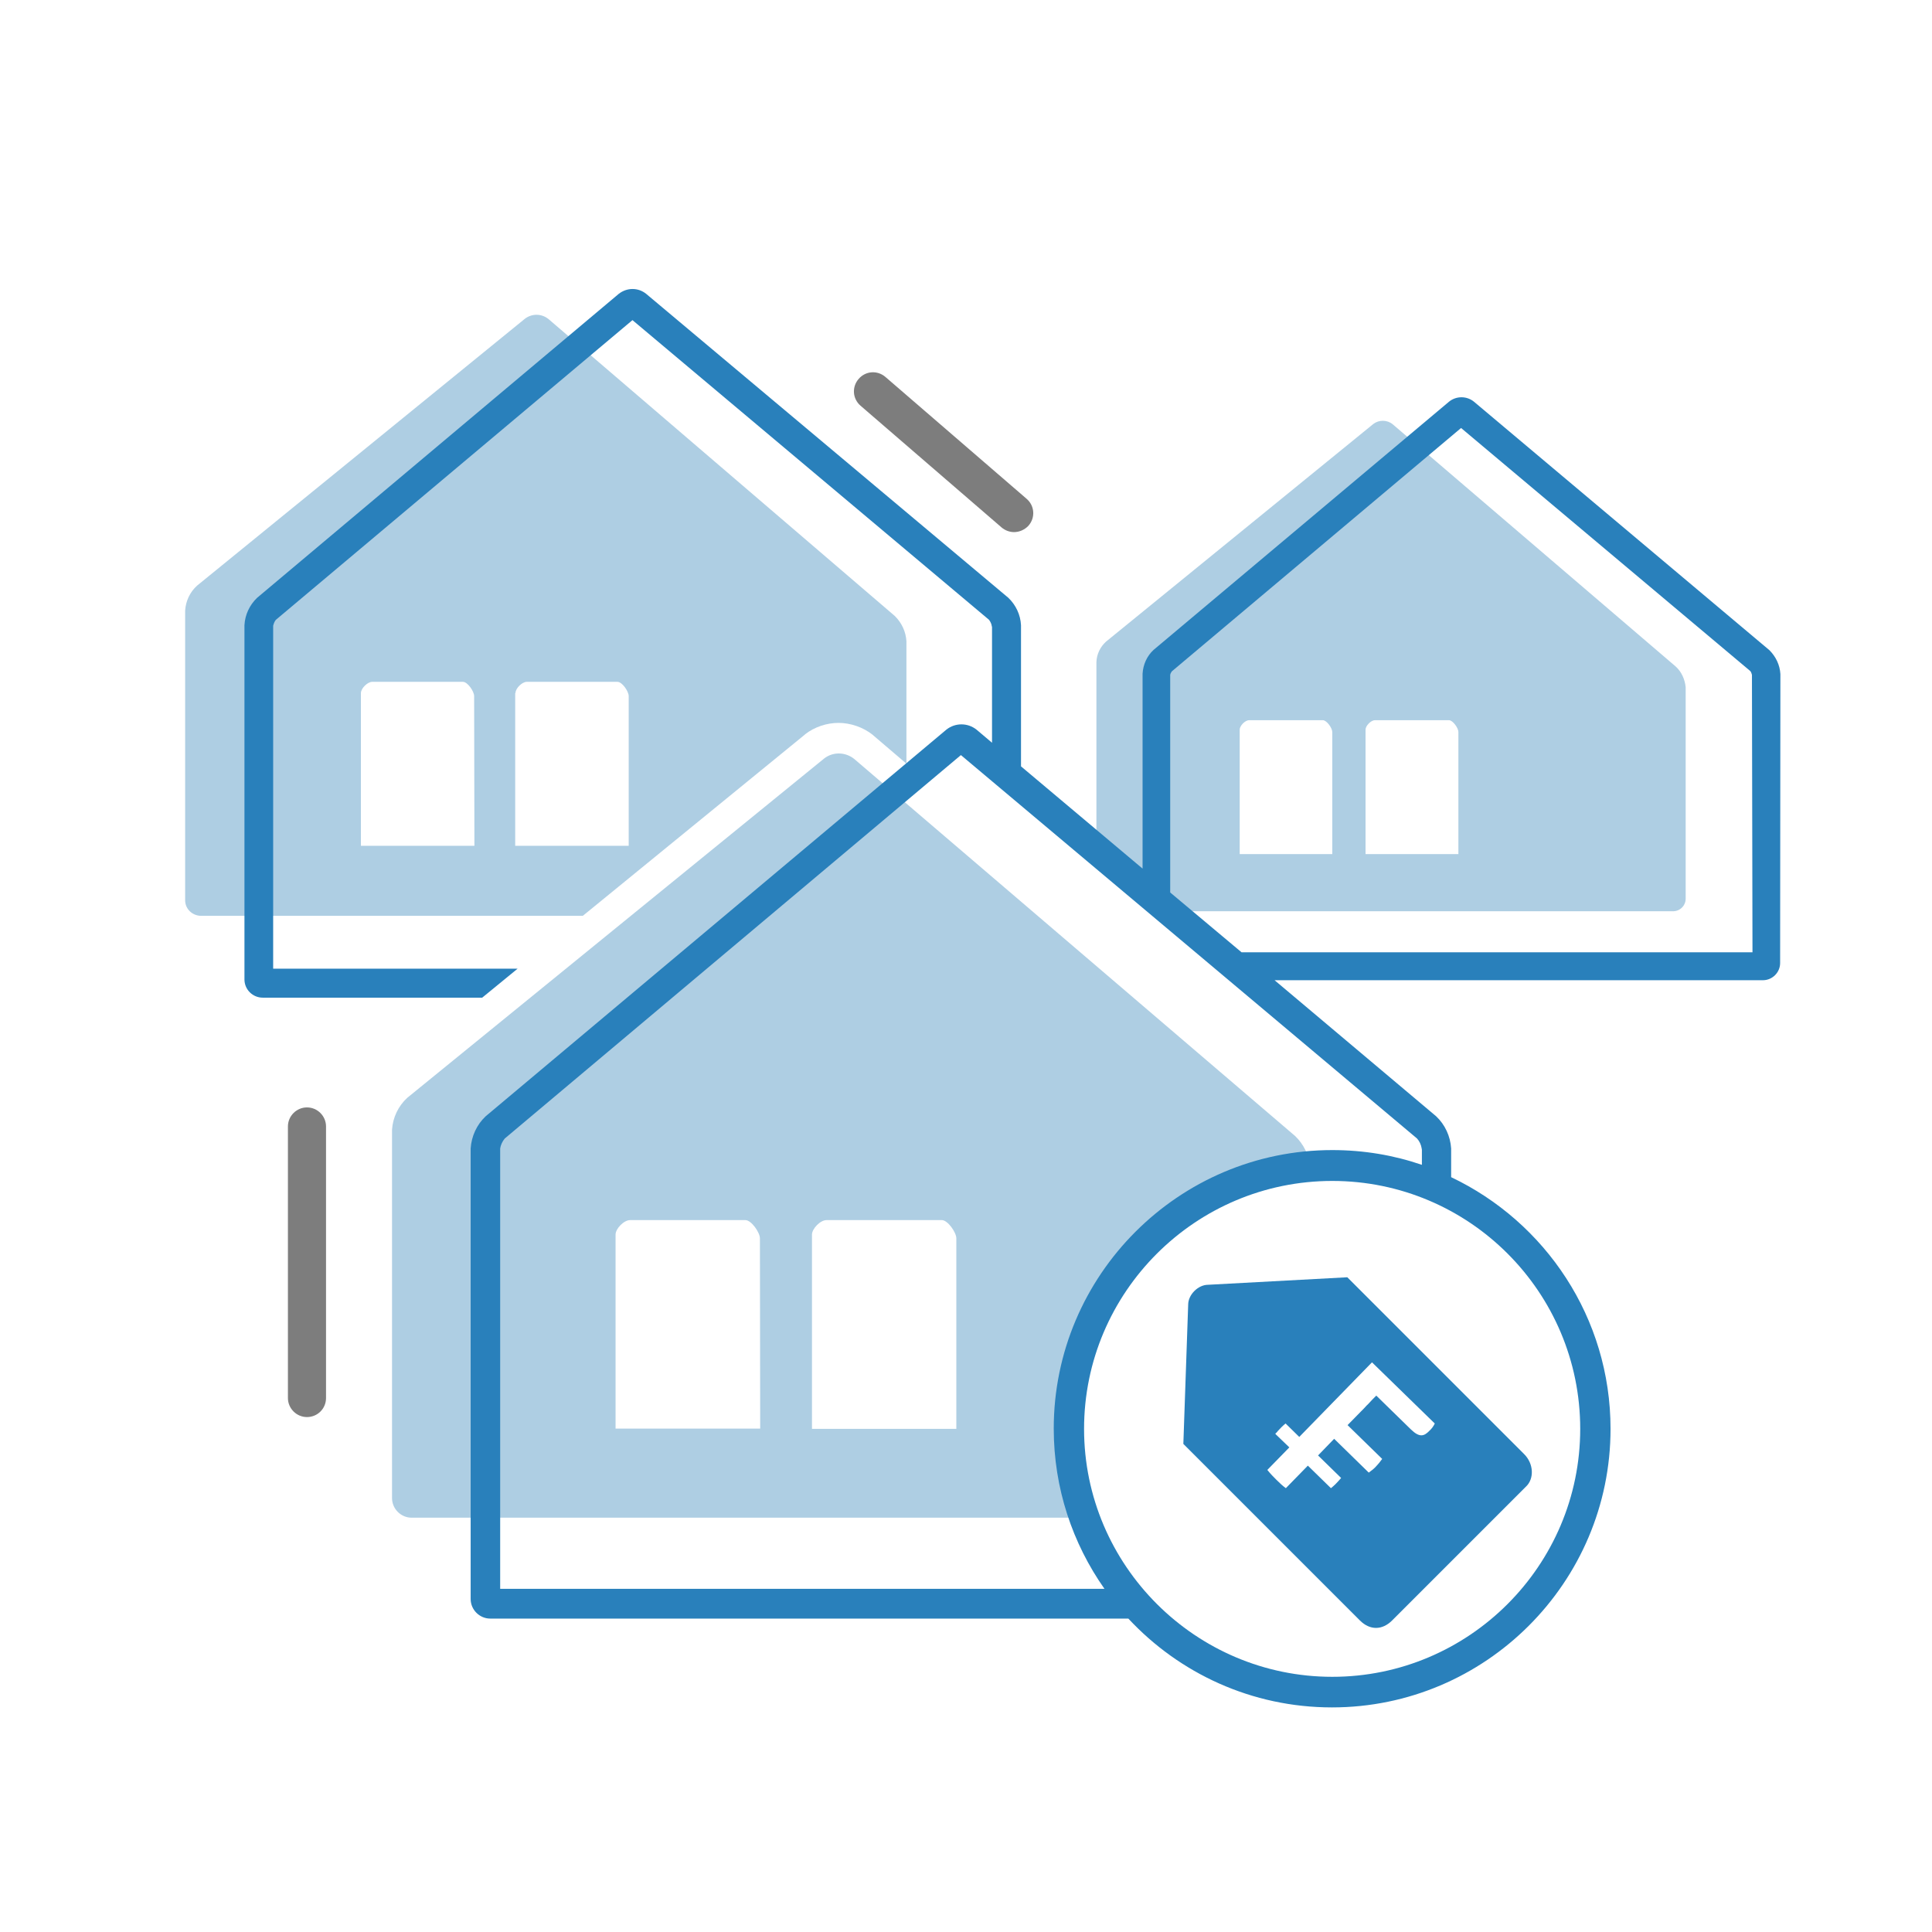
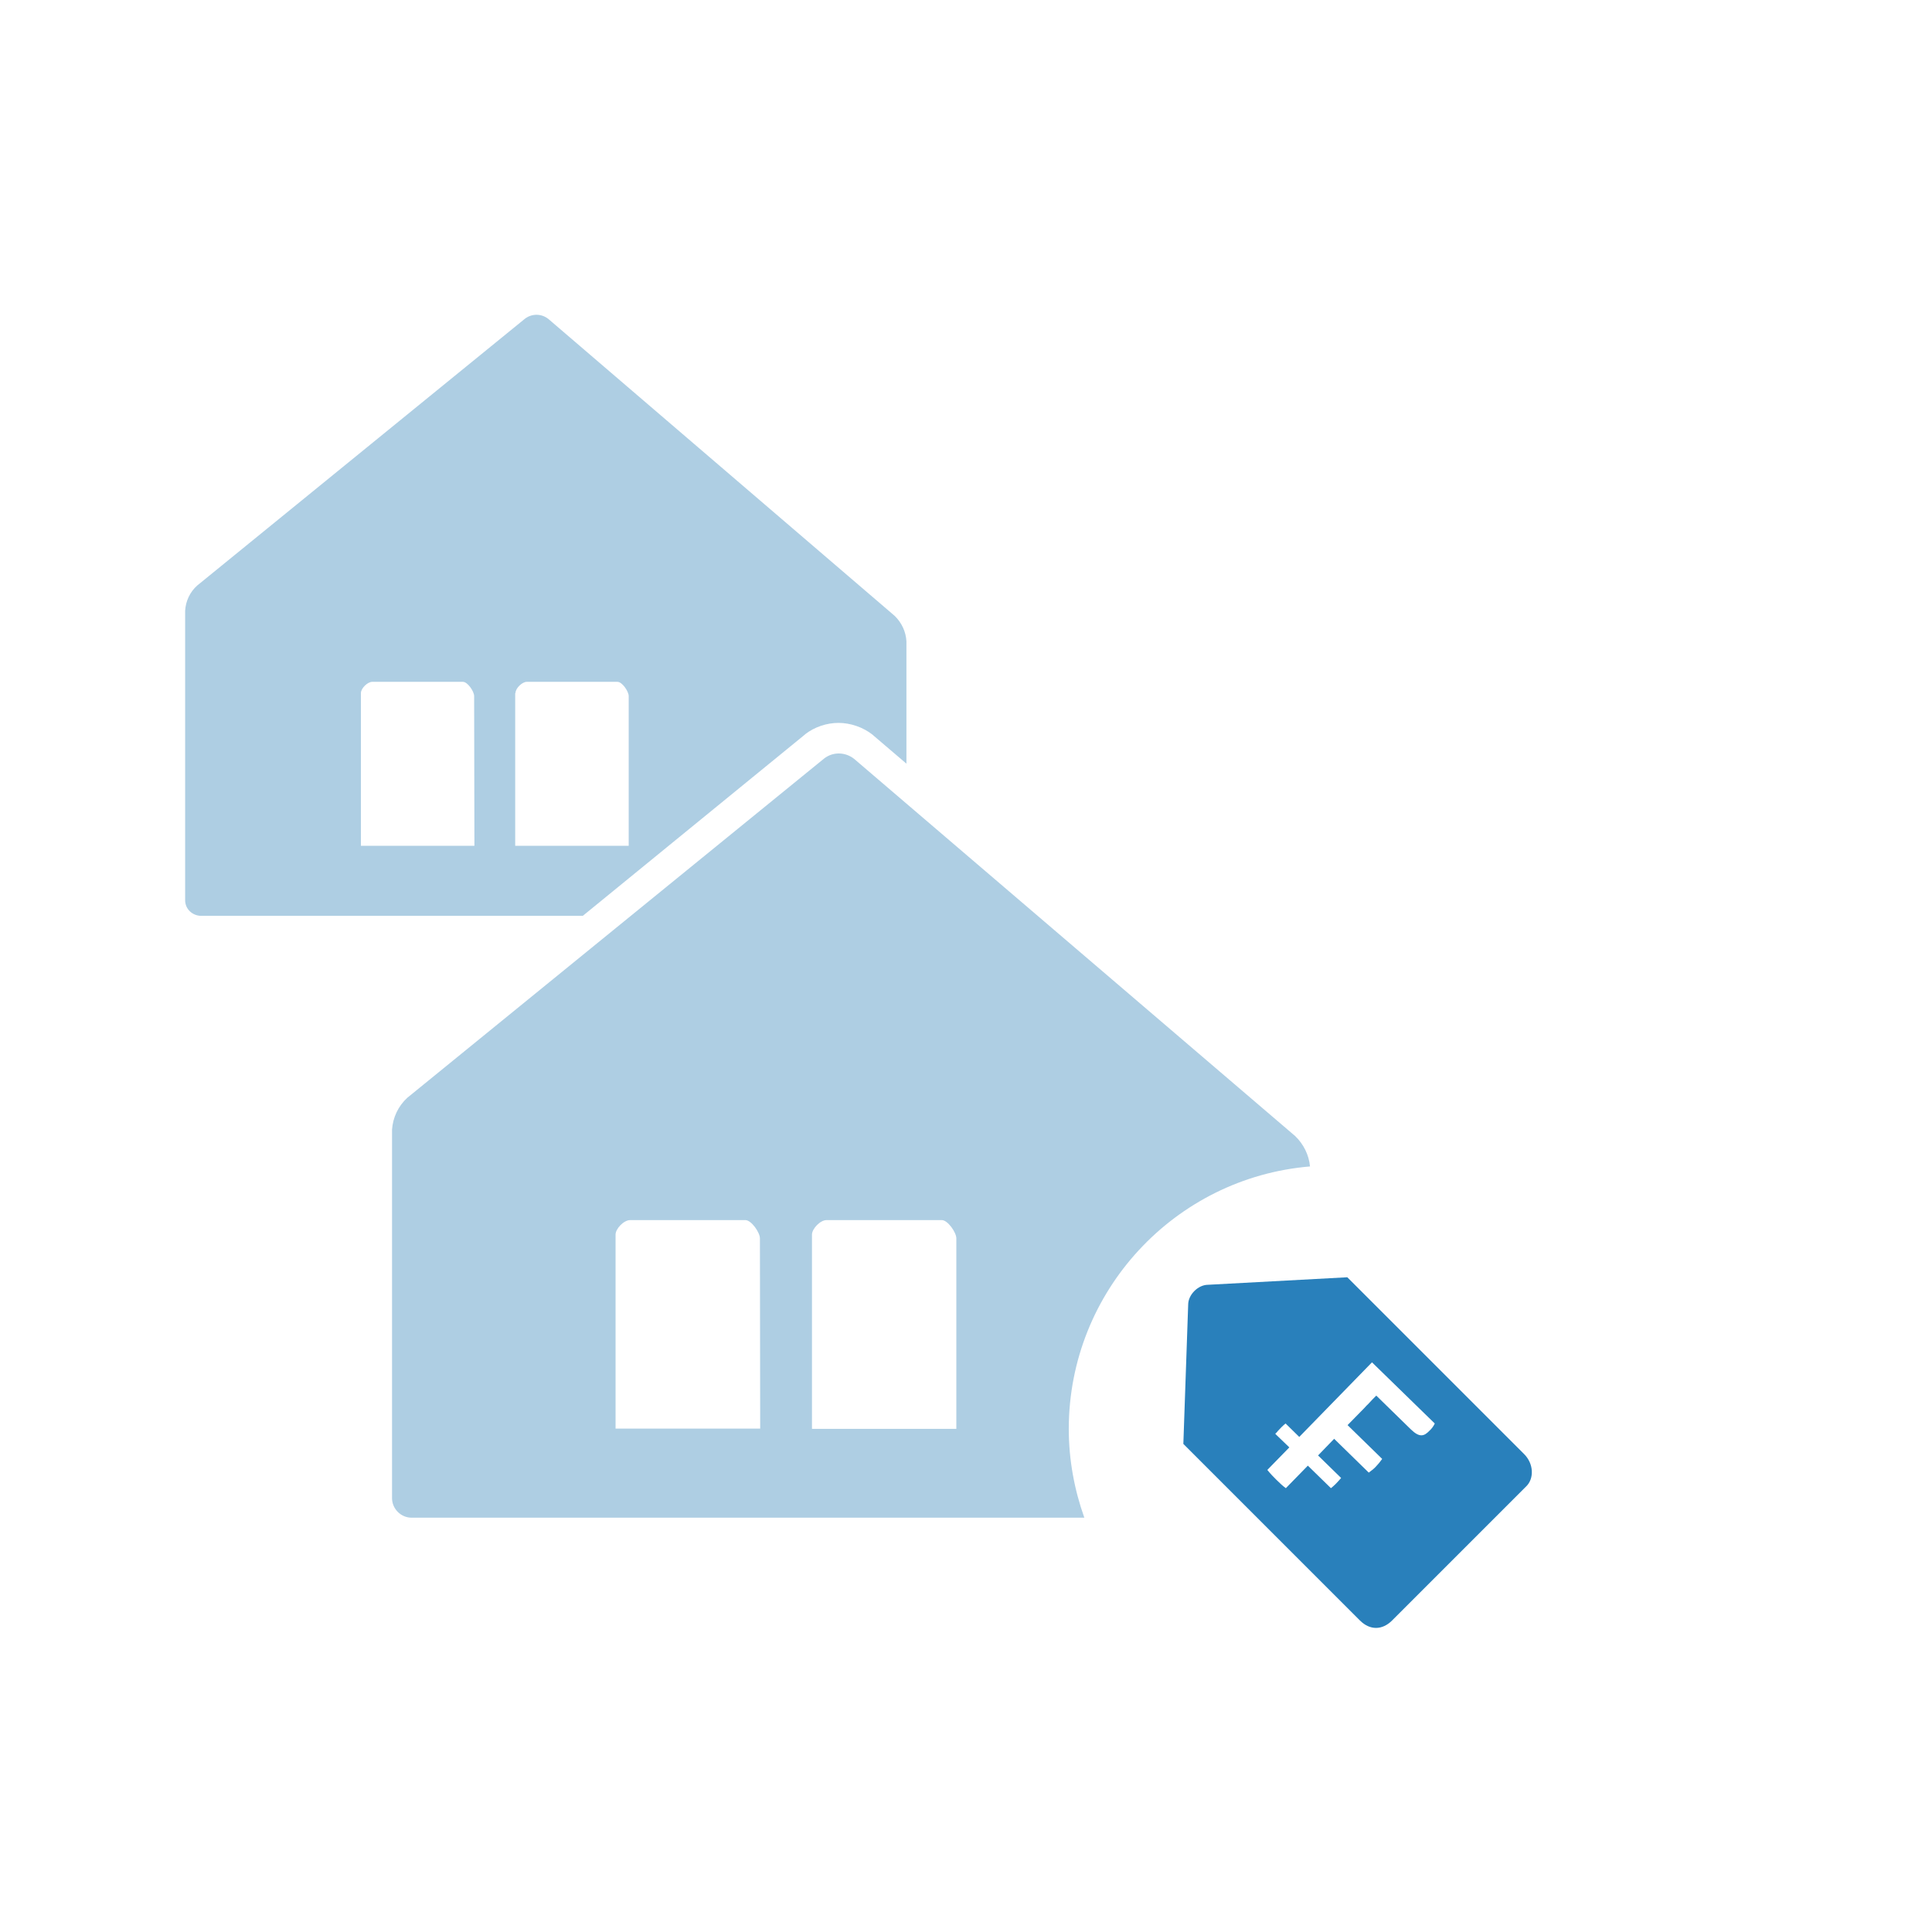
<svg xmlns="http://www.w3.org/2000/svg" version="1.1" id="Ebene_1" x="0px" y="0px" viewBox="0 0 720 720" style="enable-background:new 0 0 720 720;" xml:space="preserve">
  <style type="text/css">
	.st0{fill:#AECEE3;}
	.st1{fill:#7D7D7D;}
	.st2{fill:#2980BB;}
</style>
  <path class="st0" d="M299.9,273.8l0.1-0.1l0.1-0.1c3.5-2.7,8-4.2,12.4-4.2s9.2,1.6,12.8,4.5l0.1,0.1l0.1,0.1l12.3,10.5V239  c-0.2-3.6-1.8-7-4.4-9.5L204.4,118.9c-2.6-2.1-6.2-2.1-8.8-0.1L73.5,218.2c-2.7,2.4-4.3,5.8-4.5,9.4v107.9c0,3.2,2.6,5.7,5.8,5.8  h142.4L299.9,273.8L299.9,273.8z M192.1,258.3c0-1.8,2.5-4.2,4.2-4.2h33.8c1.8,0,4.2,3.6,4.2,5.3l0,55.8h-42.3V258.3z M176.8,315.2  h-42.3v-56.9c0-1.8,2.5-4.2,4.2-4.2h33.8c1.8,0,4.2,3.6,4.2,5.3L176.8,315.2L176.8,315.2L176.8,315.2z" />
-   <path class="st0" d="M624.5,248.4L519,158.1c-2.1-1.7-5.1-1.7-7.2-0.1l-99.6,81.1c-2.2,2-3.5,4.7-3.6,7.7v72.3l27.4,20.5h187.5  c2.6,0,4.7-2.1,4.7-4.7v-78.8C627.9,253.2,626.7,250.4,624.5,248.4L624.5,248.4z M462,318.3v-46.4c0-1.4,2-3.5,3.5-3.5H493  c1.4,0,3.5,2.9,3.5,4.4l0,45.5L462,318.3L462,318.3z M508.9,318.3v-46.4c0-1.4,2-3.5,3.5-3.5H540c1.4,0,3.5,2.9,3.5,4.4l0,45.5  L508.9,318.3L508.9,318.3z" />
  <path class="st0" d="M488.2,434.7c-0.4-4.3-2.4-8.3-5.5-11.3L318.3,282.8c-3.3-2.6-7.9-2.7-11.2-0.1L151.8,409.1  c-3.4,3.1-5.4,7.4-5.7,11.9v137.3c0,4,3.3,7.3,7.3,7.3h250.7c-3.7-10.4-5.8-21.5-5.8-33.2C398.4,481.1,437.9,438.9,488.2,434.7  L488.2,434.7z M229.4,532.5v-72.4c0-2.2,3.1-5.4,5.4-5.4h43c2.2,0,5.4,4.6,5.4,6.8l0.1,70.9H229.4L229.4,532.5z M356.4,532.5h-53.8  v-72.4c0-2.2,3.1-5.4,5.4-5.4h43c2.2,0,5.4,4.6,5.4,6.8L356.4,532.5L356.4,532.5L356.4,532.5z" />
-   <path class="st1" d="M377.9,198.3c-1.6,0-3.3-0.6-4.6-1.7l-52.6-45.4c-3-2.6-3.3-7-0.7-10c2.6-3,7-3.3,10-0.7l52.6,45.4  c3,2.6,3.3,7,0.7,10C381.8,197.5,379.8,198.3,377.9,198.3L377.9,198.3z" />
-   <path class="st1" d="M114.4,528.1c-3.9,0-7.1-3.2-7.1-7.1V419.8c0-3.9,3.2-7.1,7.1-7.1s7.1,3.2,7.1,7.1V521  C121.5,525,118.3,528.1,114.4,528.1z" />
-   <path class="st2" d="M663.5,251.2c-0.2-3.4-1.7-6.5-4.1-8.9l-110.1-92.6c-2.7-2.2-6.6-2.2-9.3,0l-110.1,92.5  c-2.5,2.3-3.9,5.5-4.1,8.9v72.6l-45.3-38.1V233c-0.2-3.9-1.9-7.5-4.7-10.2L240.8,109.5c-3-2.4-7.1-2.4-10.2,0L95.8,222.8  c-2.8,2.7-4.5,6.3-4.7,10.2V365c0,3.8,3.1,6.8,6.8,6.8h81.8l13.2-10.8h-91.1V233.2c0.2-0.8,0.5-1.6,1-2.2l132.9-111.7l132.9,111.7  c0.5,0.7,0.9,1.5,1,2.3l0.1,0.4v43.1l-5.8-4.9c-3.3-2.6-7.9-2.6-11.2,0L181,416c-3.3,3.1-5.3,7.4-5.6,12v167.9c0,4,3.3,7.3,7.3,7.3  h237.8c19,20.4,46,33.1,75.9,33.1c57.2,0,103.8-46.6,103.8-103.8c0-41.4-24.3-77.1-59.4-93.8V428c-0.3-4.6-2.3-8.9-5.6-12l0,0  L475,365.3h182c3.5,0,6.4-2.9,6.4-6.4L663.5,251.2L663.5,251.2z M588.9,532.5c0,51-41.5,92.4-92.4,92.4S404,583.4,404,532.5  s41.5-92.4,92.5-92.4S588.9,481.5,588.9,532.5z M528.1,424.3c0.9,1,1.5,2.3,1.7,3.6l0.1,0.6l0,0v5.6c-10.5-3.6-21.7-5.5-33.4-5.5  c-57.2,0-103.8,46.6-103.8,103.8c0,22.2,7,42.8,18.9,59.7H186.4V428c0.2-1.3,0.8-2.6,1.7-3.7l170-142.9L528.1,424.3L528.1,424.3z   M653.1,354.9H462.7l-26.6-22.3v-81.1c0.1-0.5,0.3-0.9,0.6-1.3l107.8-90.7l107.8,90.6c0.3,0.4,0.5,0.9,0.6,1.4l0,0.2L653.1,354.9  L653.1,354.9z" />
  <path class="st2" d="M567.9,541.8L567.9,541.8l-65.8-65.8l-51.9,2.8c-3.7,0-7.4,3.7-7.4,7.4l-1.8,51.9l65.8,65.8  c3.7,3.7,8.3,3.7,12,0l50-50C571.7,551.1,571.7,545.5,567.9,541.8z M532.7,533.2c-2,2.1-3.7,2.6-6.9-0.5l-12.9-12.6l-1.3,1.3  c-0.8,0.8-1.5,1.7-2.3,2.4c-0.7,0.8-1.4,1.5-2.2,2.3l-4.9,5l12.9,12.6c-0.7,1-1.6,2.1-2.3,2.8c-0.6,0.7-1.7,1.6-2.7,2.3l-12.9-12.6  l-6,6.2l8.6,8.4c-0.6,0.7-1.4,1.6-2.1,2.3c-0.6,0.6-1.2,1.1-1.7,1.5l-8.6-8.4l-8.2,8.4c-1.1-0.8-2.2-1.8-3.5-3.1  c-1-1-2.3-2.3-3.4-3.7l8.2-8.4l-5.2-5c0.1-0.3,0.1-0.3,0.4-0.5c0.1-0.1,0.3-0.3,0.5-0.6c0.8-0.9,2.1-2.2,2.9-2.8l5.1,5l27.1-27.8  l0,0l23.4,22.8C534.2,531.6,533.4,532.6,532.7,533.2z" />
</svg>